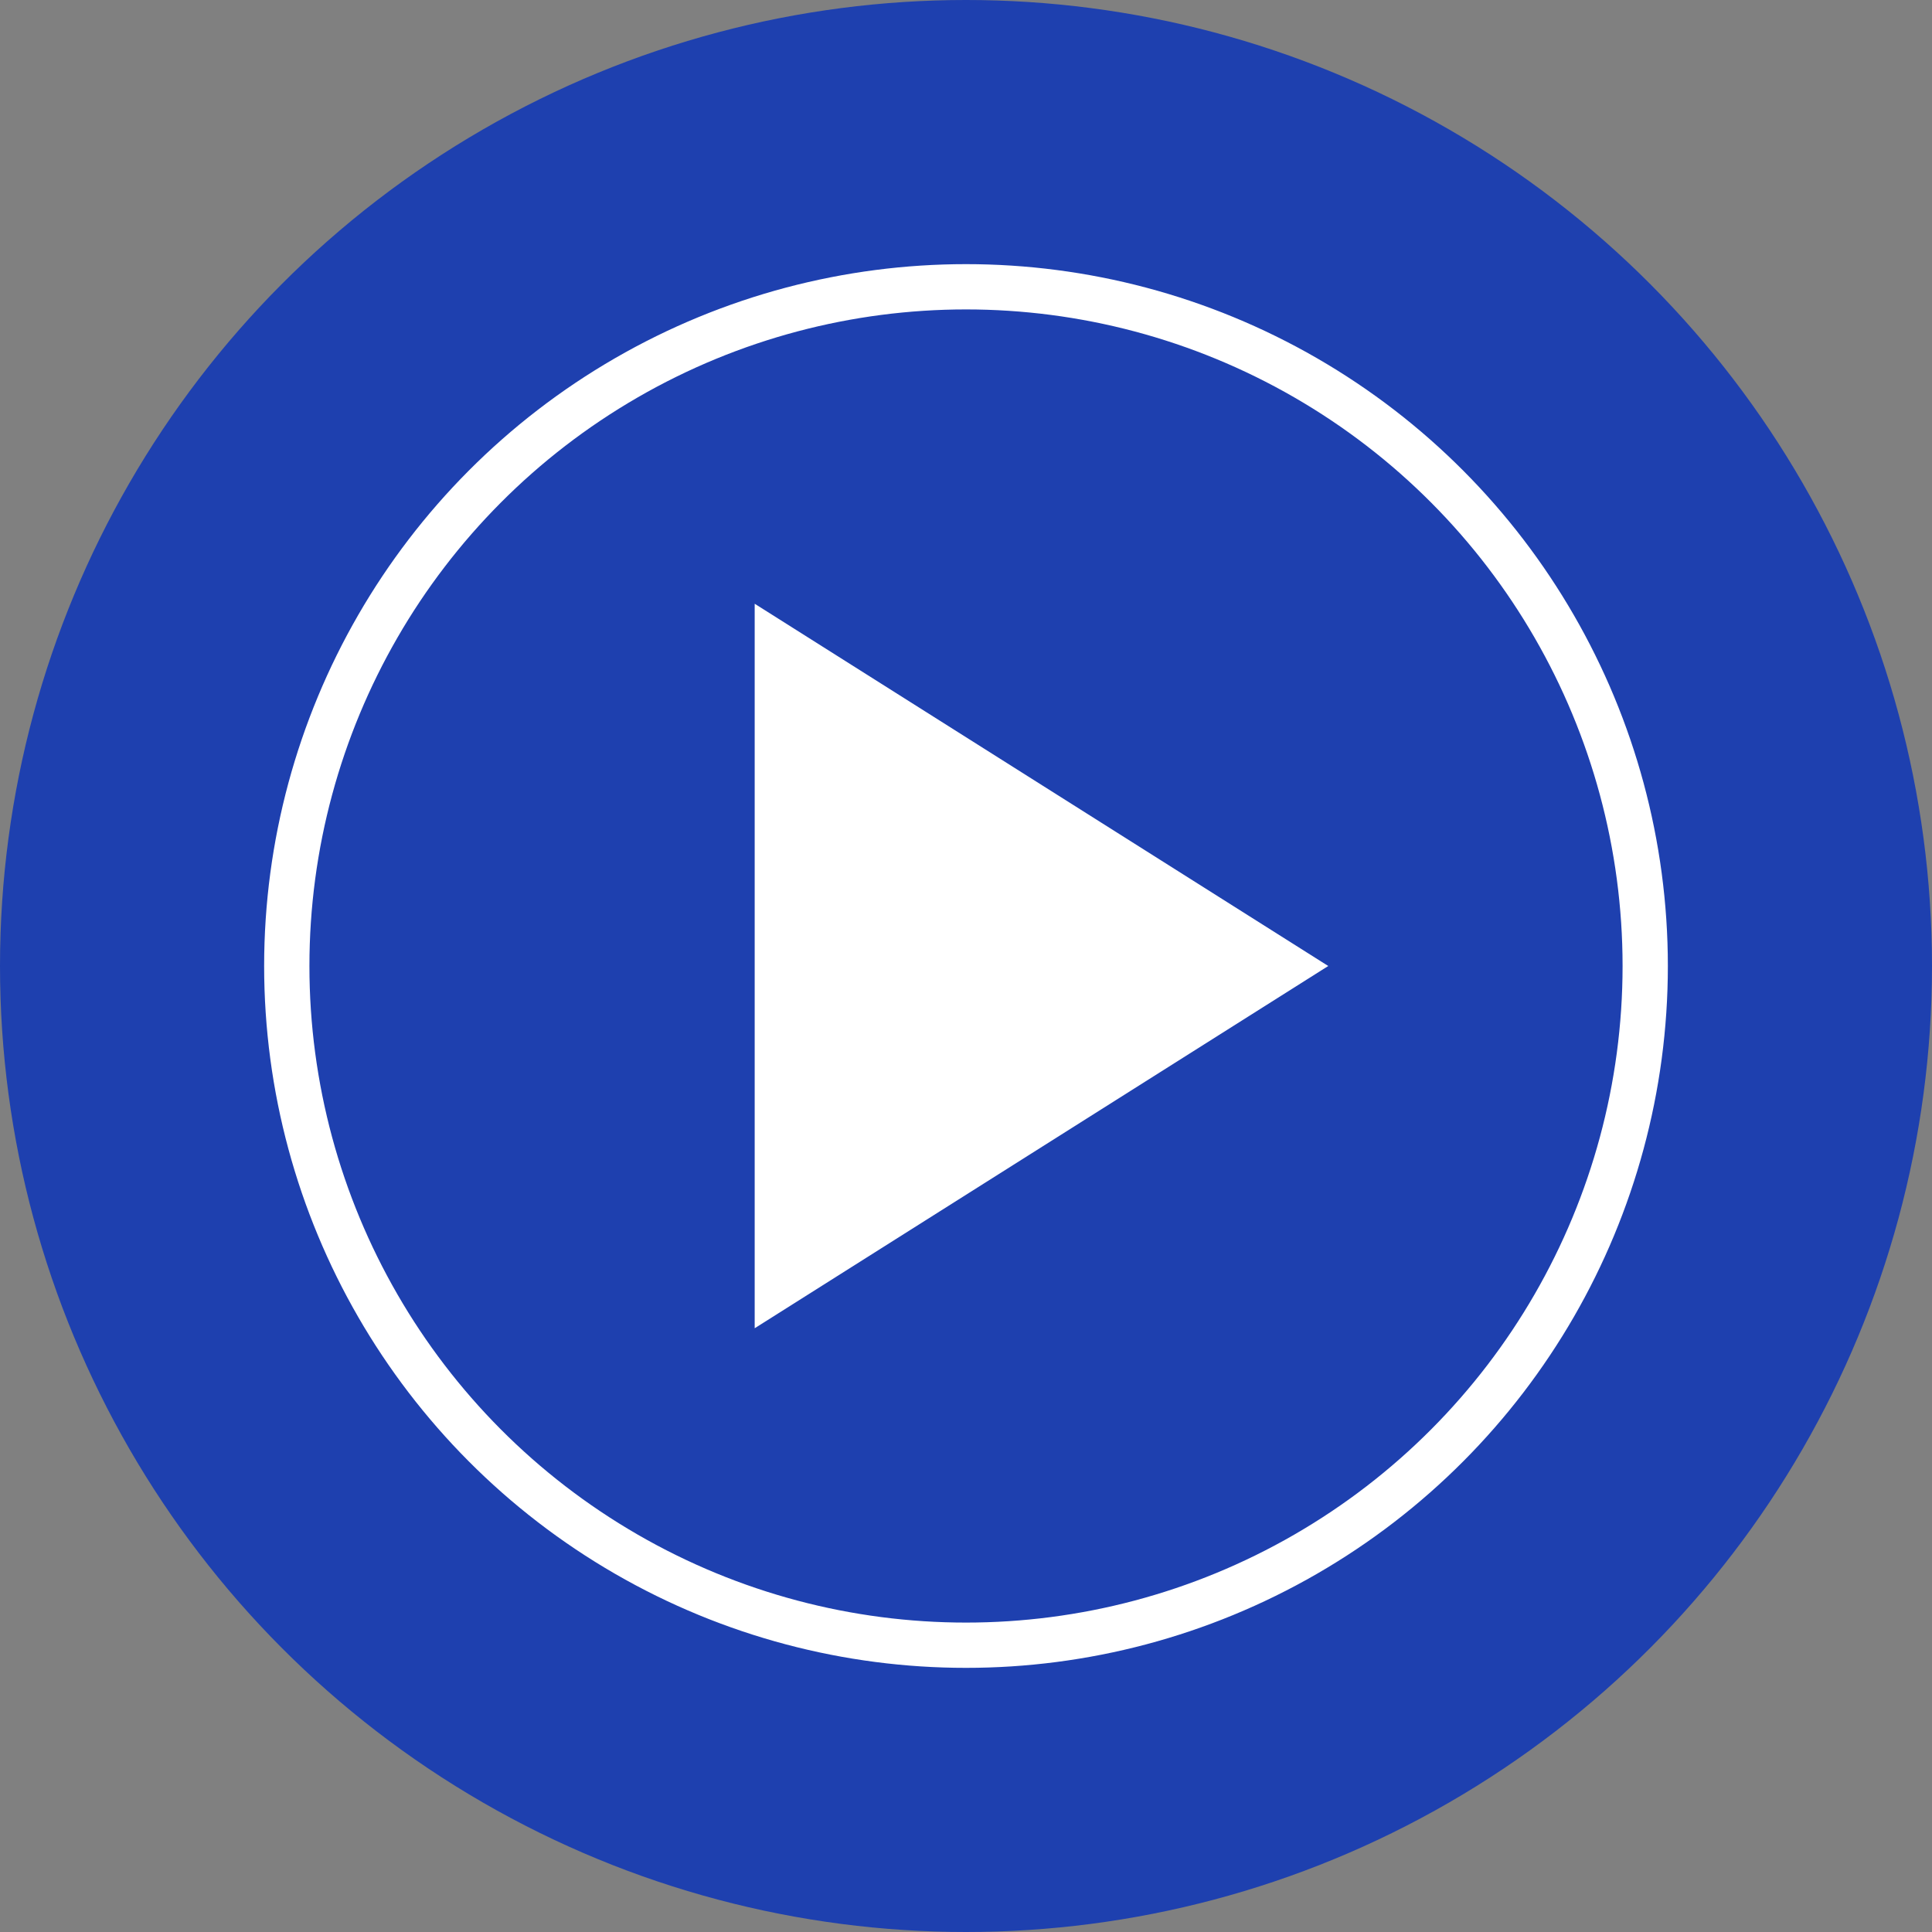
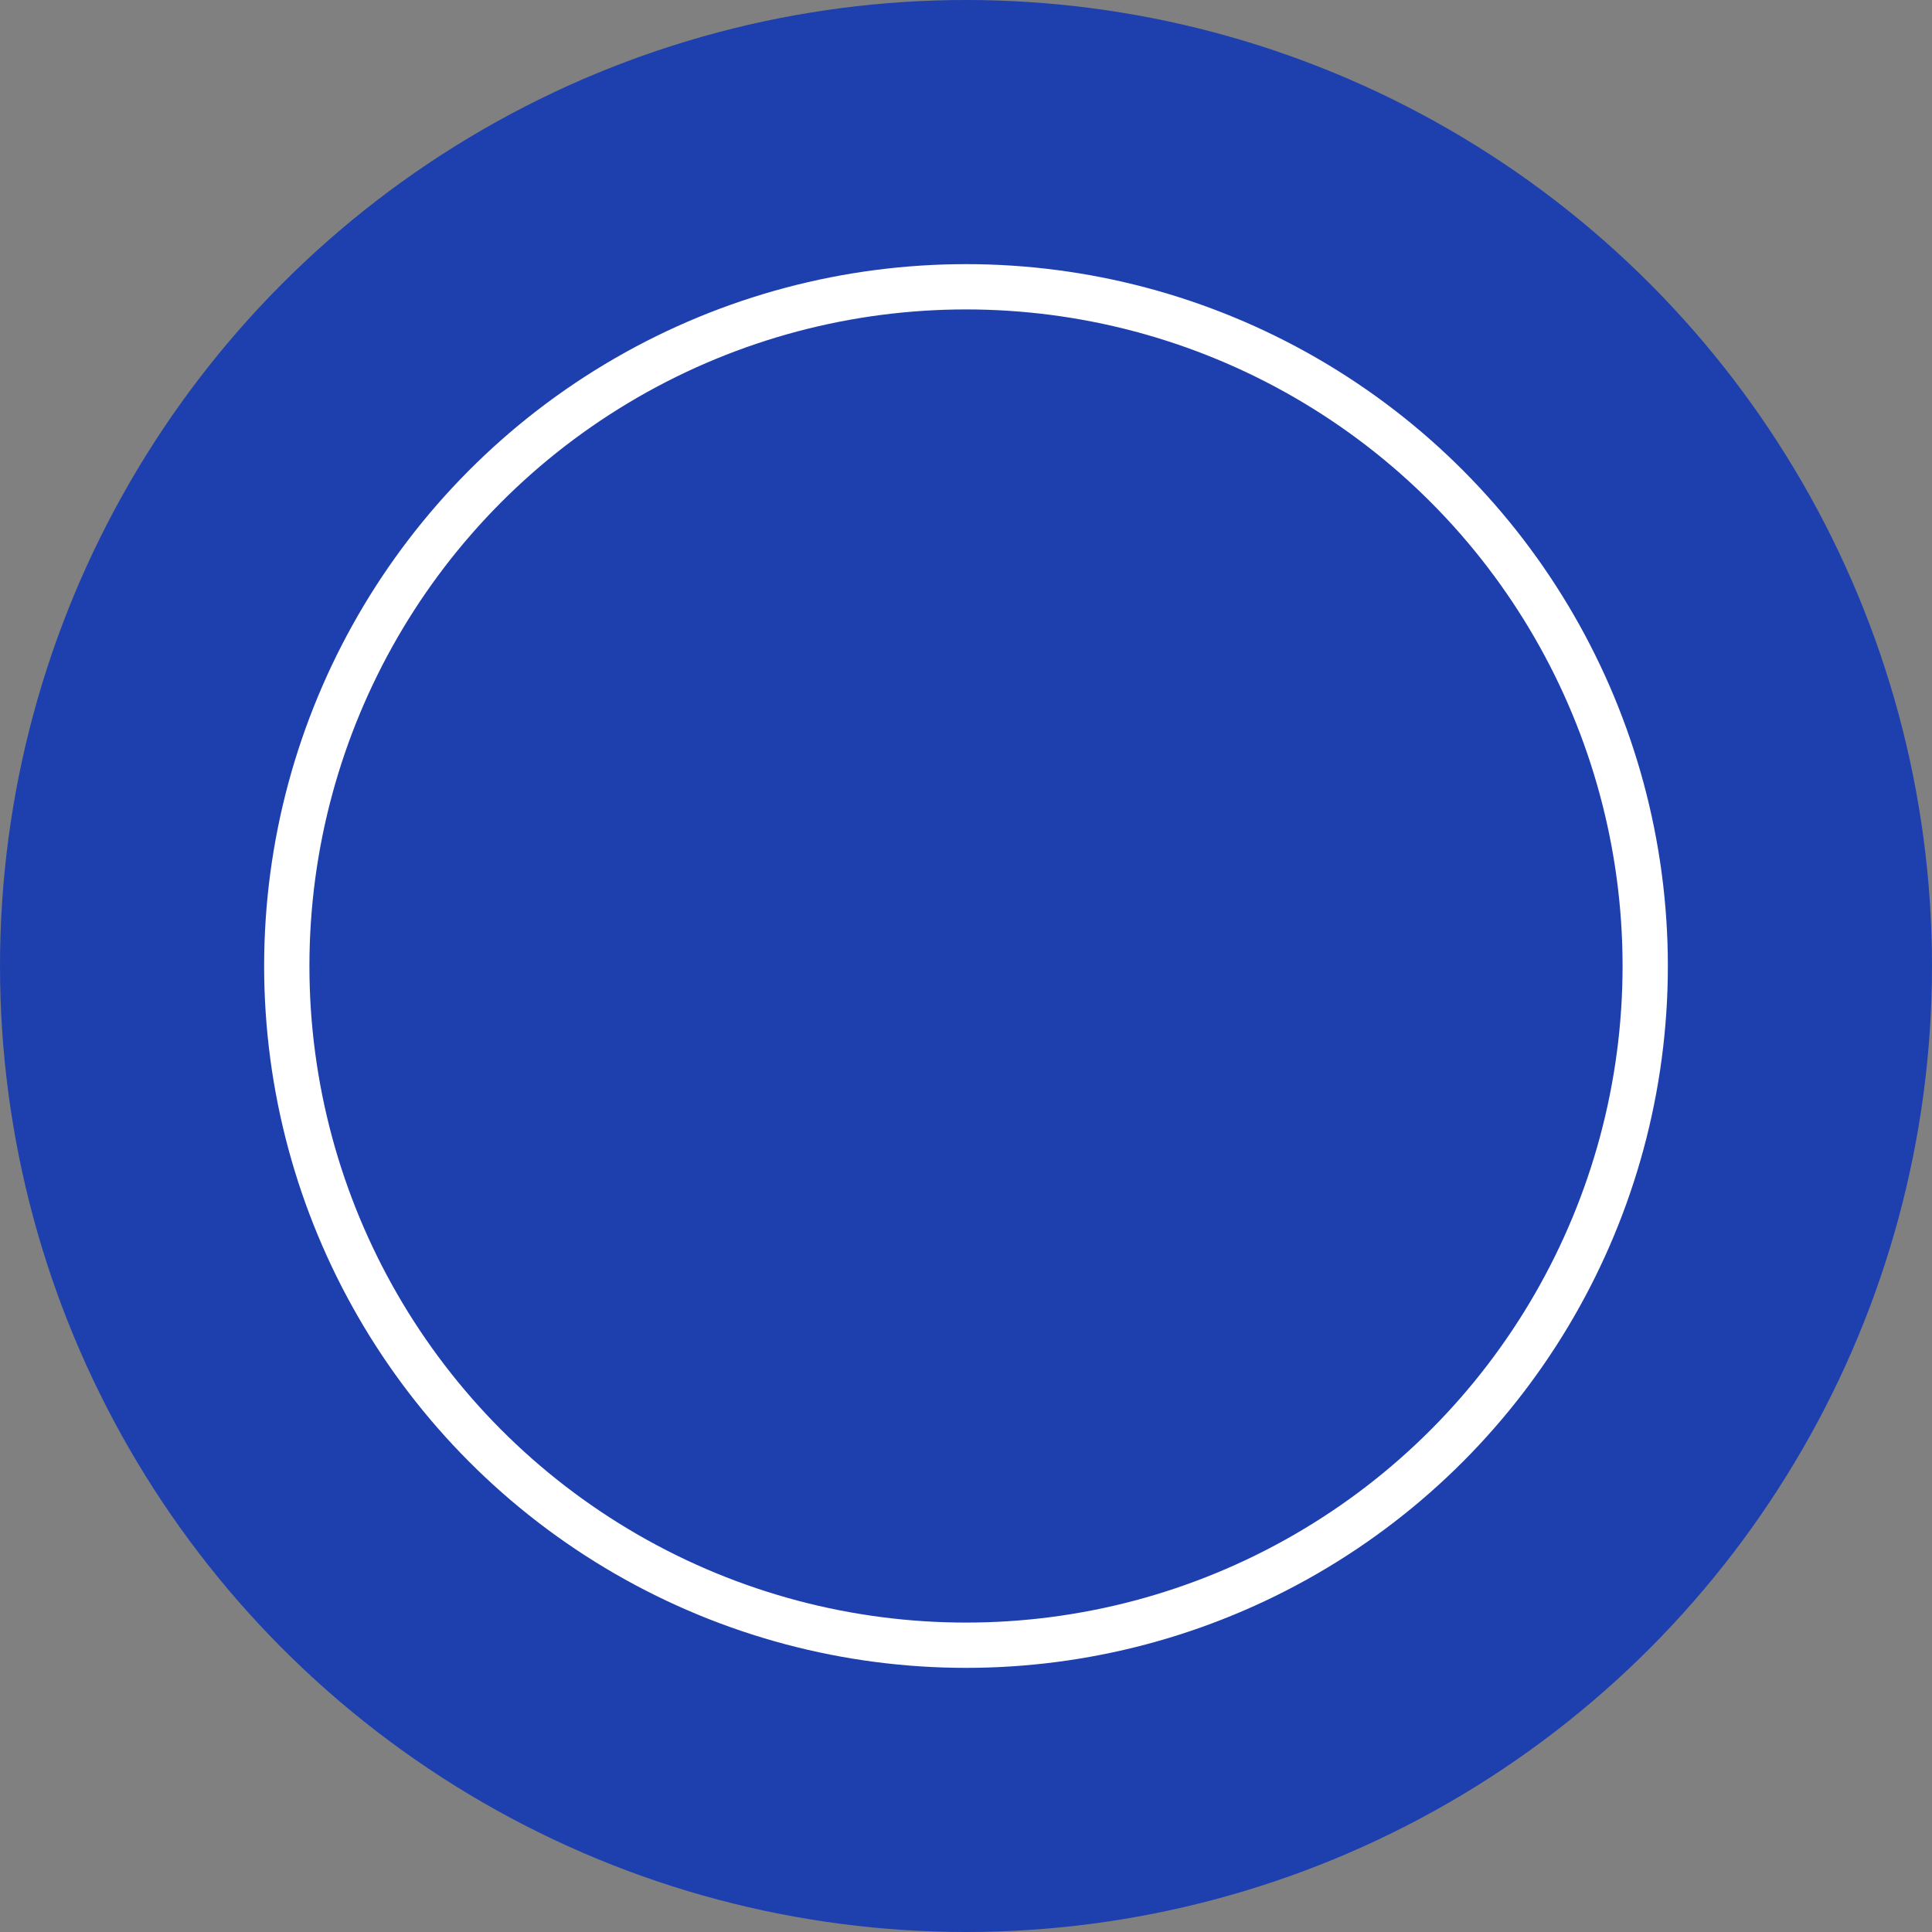
<svg xmlns="http://www.w3.org/2000/svg" width="512" height="512" viewBox="0 0 512 512">
  <rect x="0" y="0" width="512" height="512" fill="#808080" stroke="none" />
  <circle cx="256" cy="256" r="256" fill="#1E40AF" />
  <circle cx="256" cy="256" r="180" fill="none" stroke="#ffffff" stroke-width="12" />
-   <path d="M200 160 L200 352 L352 256 Z" fill="#ffffff" />
</svg>